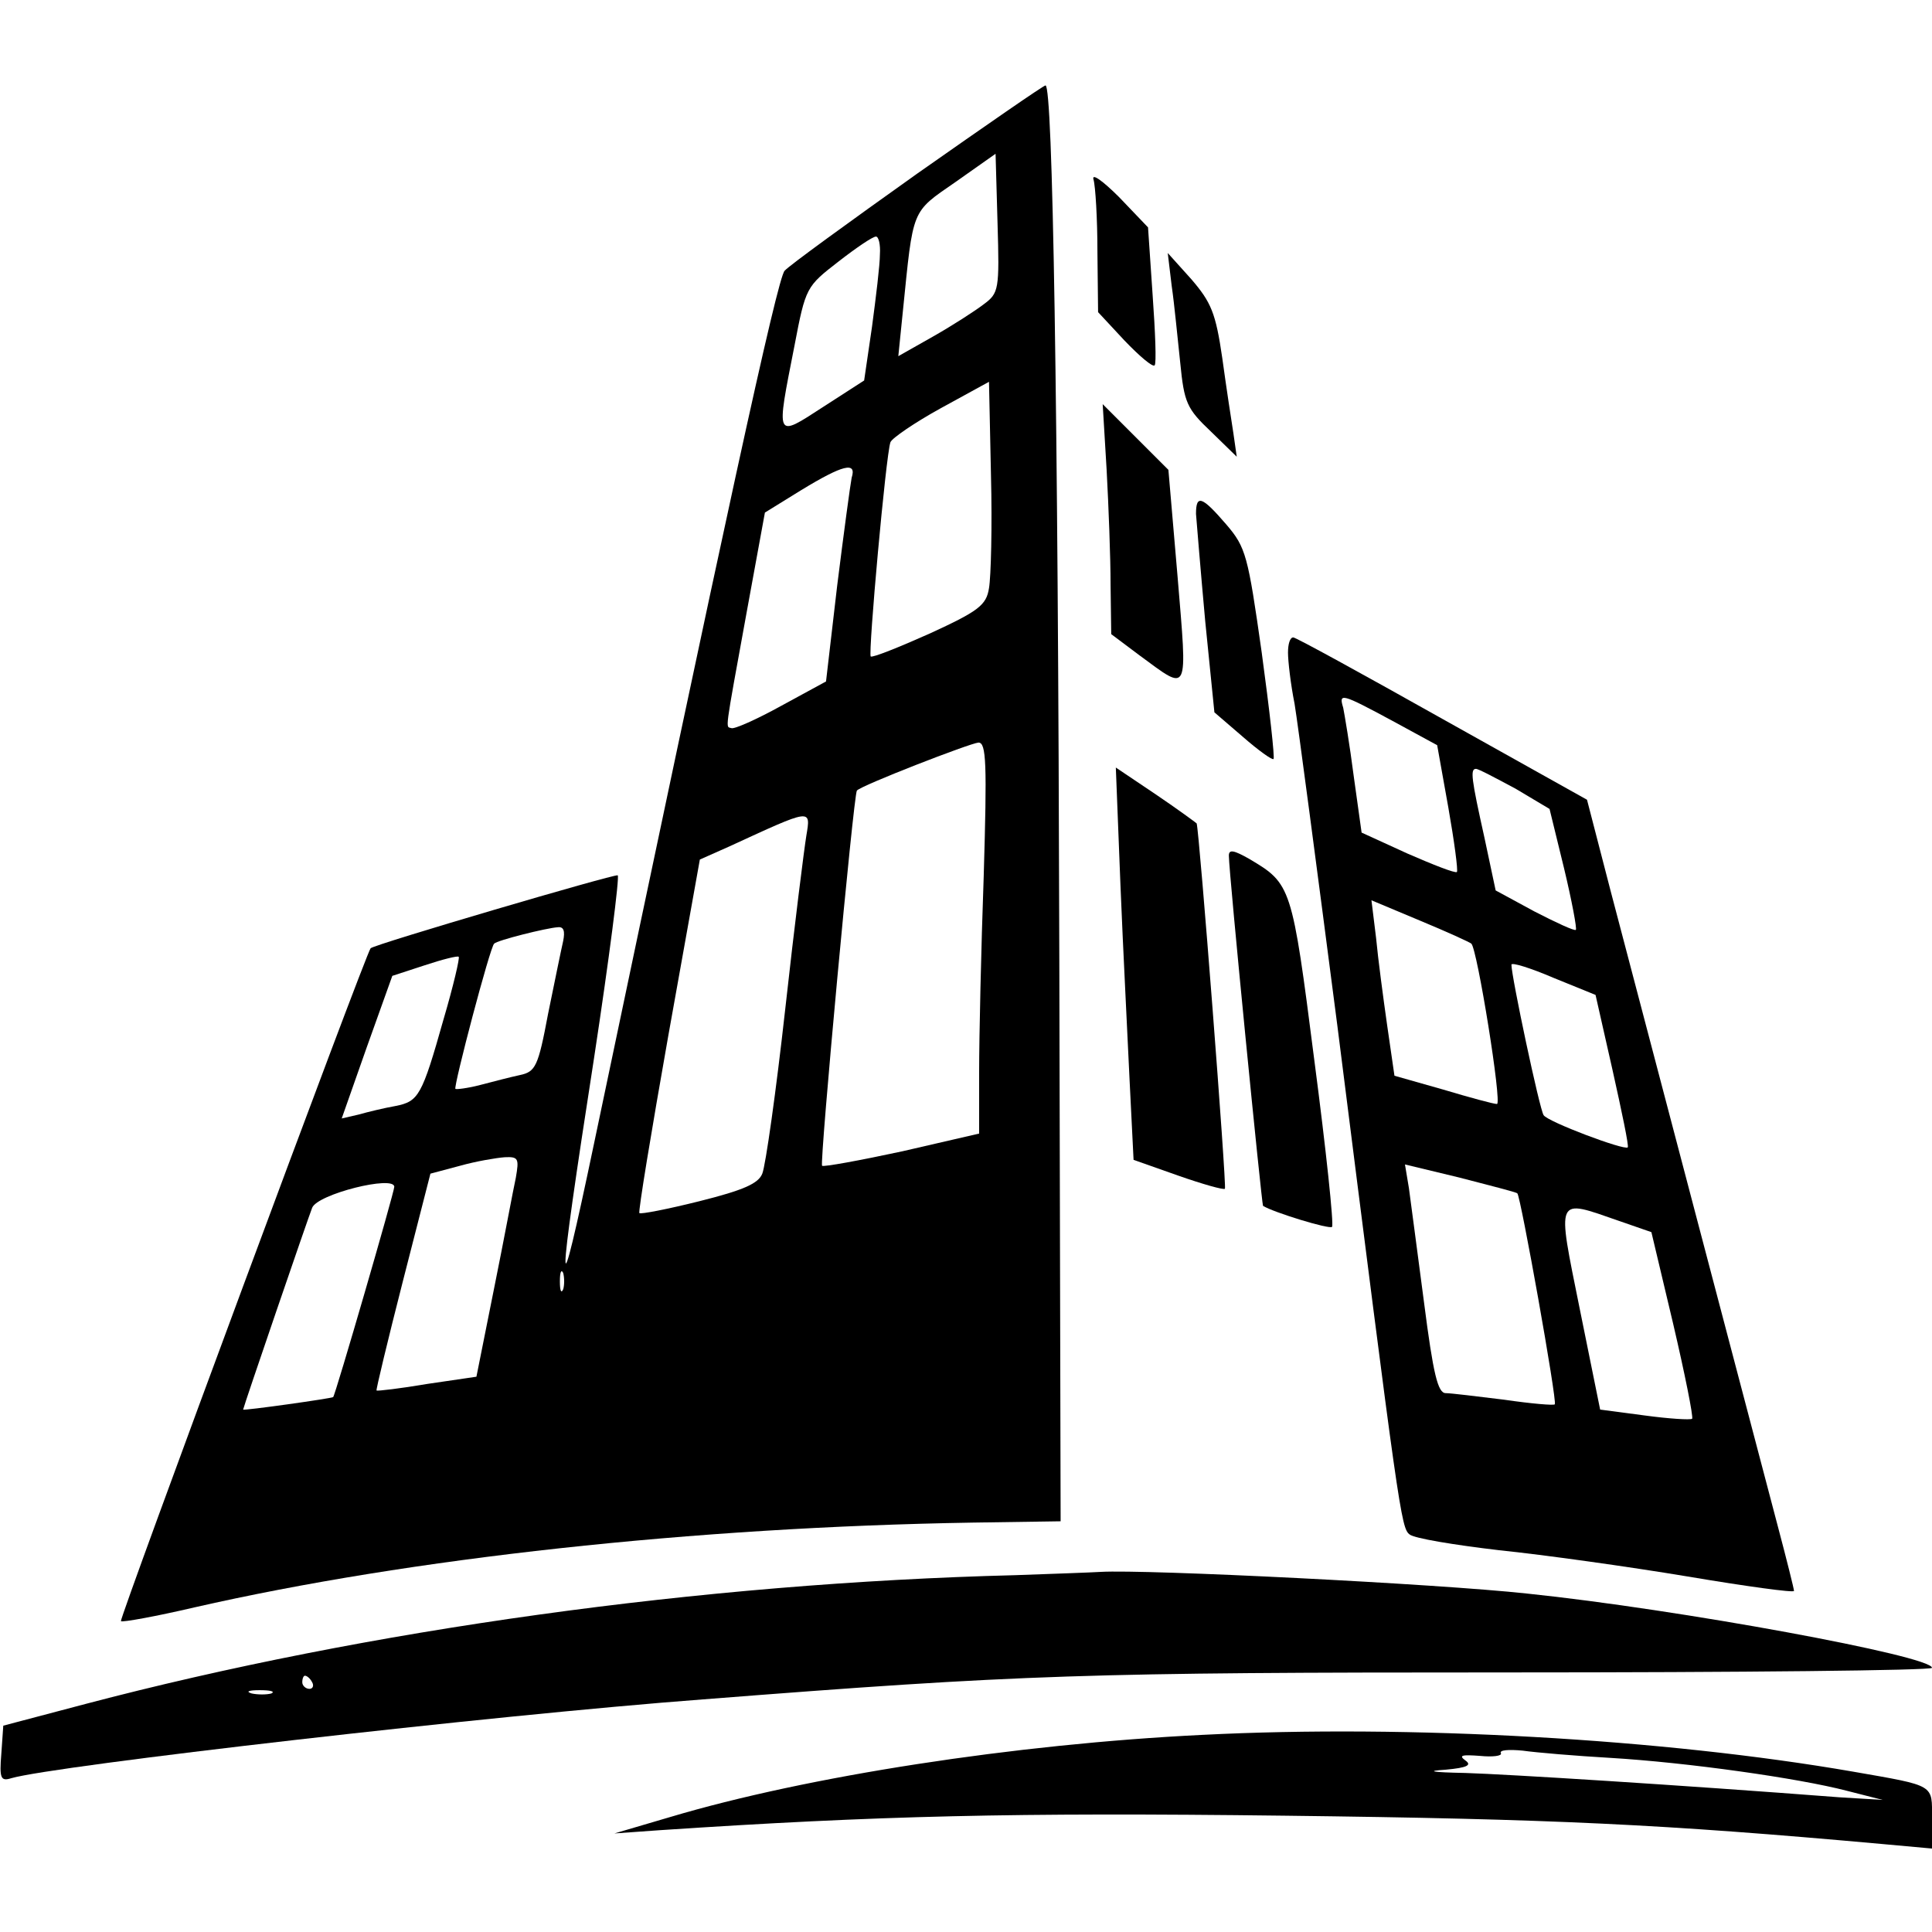
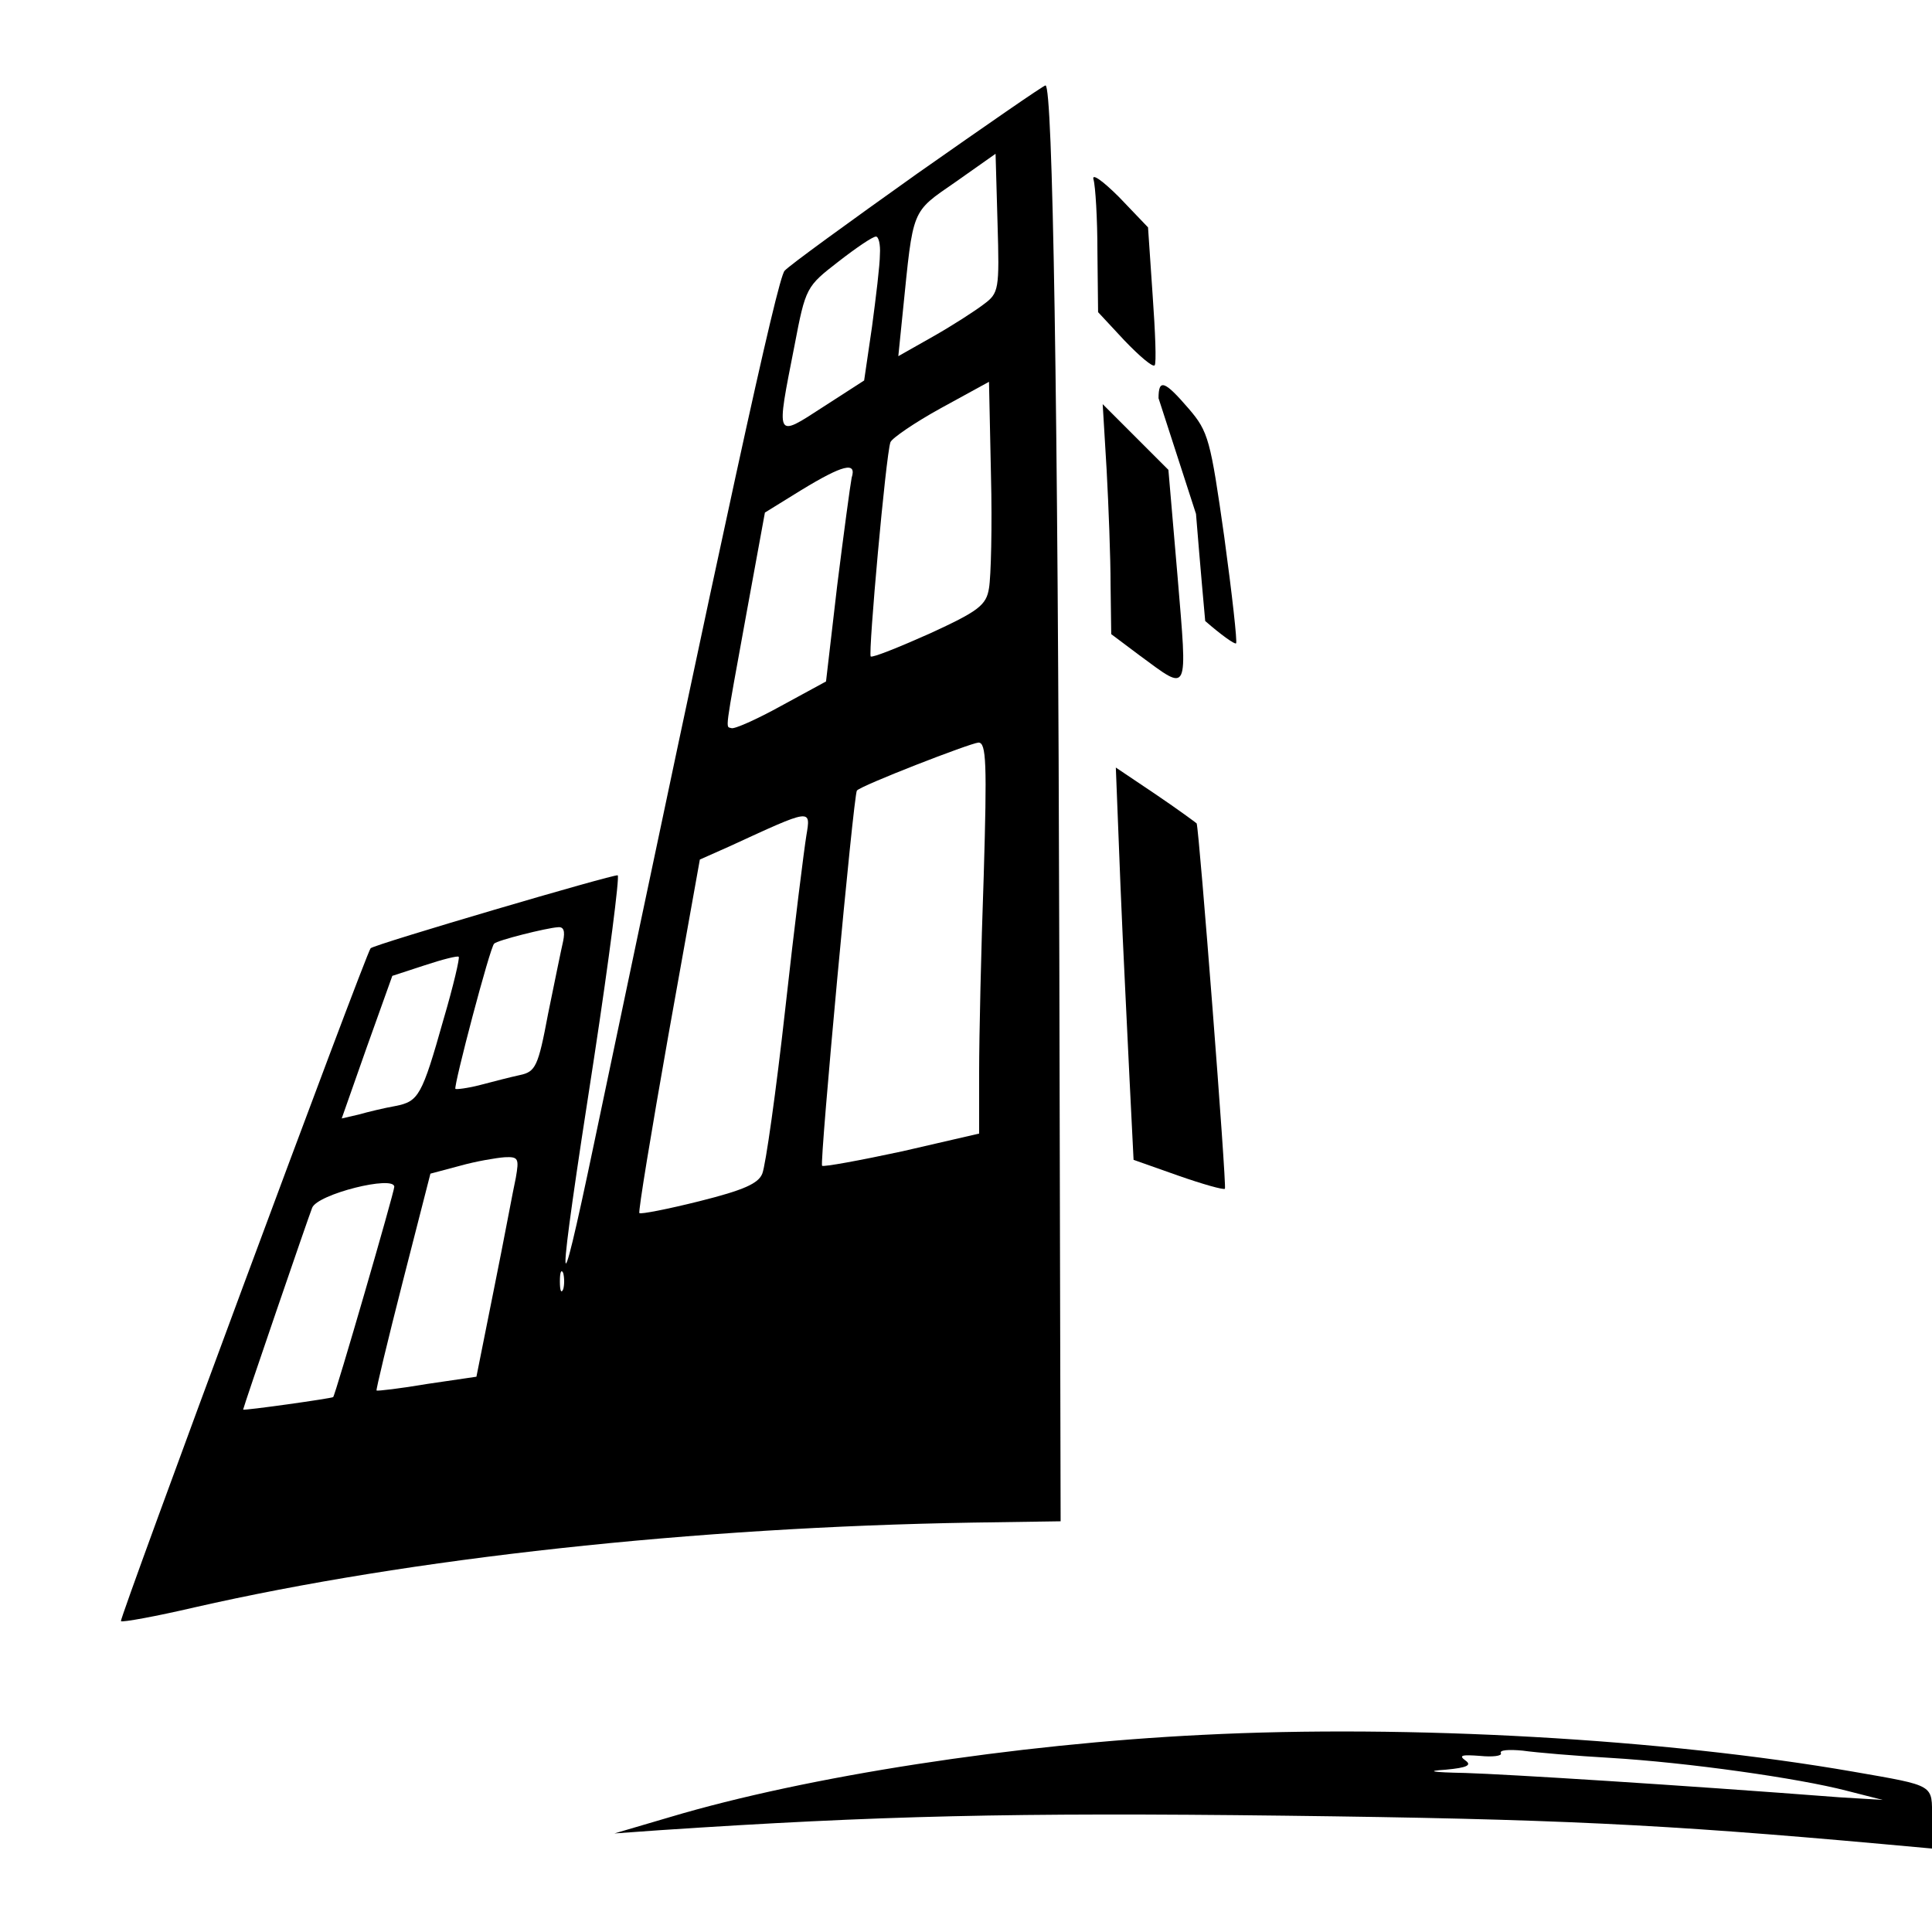
<svg xmlns="http://www.w3.org/2000/svg" version="1.0" width="294pt" height="294pt" viewBox="0 0 294 294" preserveAspectRatio="xMidYMid meet">
  <g transform="translate(0,294) scale(0.1,-0.1)" fill="#000000" stroke="none">
    <path d="M1396 2676 c-104 -74 -195 -140 -202 -148 -11 -11 -91 -380 -290 -1328 -58 -277 -58 -243 0 130 23 151 39 276 36 278 -6 2 -370 -105 -376 -111 -7 -7 -383 -1021 -380 -1024 2 -2 52 7 112 21 329 75 760 122 1184 129 l134 2 -2 855 c-2 858 -10 1330 -21 1330 -3 0 -91 -61 -195 -134z m101 -199 c-13 -10 -47 -32 -77 -49 l-53 -30 7 69 c16 157 12 149 80 196 l61 43 3 -106 c3 -101 2 -106 -21 -123z m-158 76 c0 -16 -6 -65 -12 -110 l-12 -82 -62 -40 c-74 -48 -72 -50 -44 93 17 89 18 90 67 128 27 21 52 38 57 38 4 0 7 -12 6 -27z m166 -508 c-4 -26 -16 -35 -90 -69 -47 -21 -87 -37 -90 -35 -4 5 23 306 30 326 2 6 37 30 77 52 l73 40 3 -142 c2 -78 0 -155 -3 -172z m-209 168 c-2 -10 -12 -84 -22 -164 l-17 -146 -68 -37 c-38 -21 -72 -36 -76 -34 -9 3 -11 -12 23 175 l28 153 55 34 c64 39 85 44 77 19z m201 -605 c-4 -112 -7 -246 -7 -298 l0 -95 -117 -27 c-65 -14 -120 -24 -122 -22 -4 4 48 566 53 571 7 8 172 72 185 73 12 0 13 -32 8 -202z m-270 60 c-3 -18 -18 -136 -32 -263 -14 -126 -30 -239 -35 -251 -6 -15 -28 -25 -96 -42 -48 -12 -89 -20 -91 -18 -2 2 18 123 44 270 l48 268 45 20 c126 58 124 58 117 16z m-370 -160 c-3 -13 -13 -62 -23 -111 -15 -80 -19 -88 -43 -93 -14 -3 -41 -10 -60 -15 -19 -5 -36 -7 -38 -6 -3 4 53 217 59 221 4 5 80 24 97 25 9 1 11 -6 8 -21z m-182 -119 c-33 -117 -38 -125 -73 -132 -17 -3 -42 -9 -56 -13 l-26 -6 38 108 39 109 49 16 c27 9 51 15 52 13 2 -1 -8 -44 -23 -95z m110 -241 c-4 -18 -18 -94 -33 -168 l-27 -135 -75 -11 c-41 -7 -76 -11 -77 -10 -1 1 17 76 40 166 l42 164 45 12 c25 7 55 12 68 13 21 1 22 -2 17 -31z m-185 -14 c0 -8 -90 -318 -93 -320 -2 -2 -137 -21 -137 -19 0 3 99 292 105 307 8 21 125 50 125 32z m257 -156 c-3 -7 -5 -2 -5 12 0 14 2 19 5 13 2 -7 2 -19 0 -25z" />
    <path d="M1664 2667 c3 -10 6 -60 6 -110 l1 -92 40 -43 c23 -24 43 -41 46 -38 3 2 1 51 -3 107 l-7 103 -44 46 c-25 25 -42 37 -39 27z" />
-     <path d="M1783 2505 c4 -27 9 -80 13 -117 6 -61 10 -70 47 -105 l39 -38 -5 35 c-3 19 -11 71 -17 115 -10 69 -17 85 -47 120 l-36 40 6 -50z" />
    <path d="M1684 2225 c3 -55 6 -134 6 -175 l1 -75 44 -33 c75 -55 72 -61 57 120 l-14 163 -50 50 -50 50 6 -100z" />
-     <path d="M1820 2158 c1 -13 7 -86 14 -163 l14 -139 43 -37 c24 -21 45 -36 47 -34 2 2 -6 74 -18 162 -21 148 -24 160 -54 195 -37 43 -46 46 -46 16z" />
-     <path d="M1960 1947 c0 -13 4 -48 10 -78 5 -30 34 -250 65 -489 94 -743 97 -765 110 -775 7 -6 68 -16 136 -24 68 -7 197 -25 287 -40 89 -15 162 -25 162 -22 0 3 -11 47 -24 96 -34 129 -212 805 -255 969 l-36 139 -220 123 c-121 68 -223 124 -227 124 -5 0 -8 -10 -8 -23z m159 -104 l68 -37 17 -95 c9 -51 15 -96 13 -98 -3 -2 -36 11 -75 28 l-70 32 -12 86 c-6 47 -14 94 -16 104 -7 23 -3 22 75 -20z m187 -103 l52 -31 22 -90 c12 -50 20 -93 18 -94 -2 -2 -30 11 -63 28 l-59 32 -17 80 c-20 90 -22 105 -13 105 4 0 30 -14 60 -30z m-67 -236 c9 -8 47 -244 39 -244 -5 0 -42 10 -82 22 l-74 21 -11 76 c-6 42 -14 102 -17 134 l-7 57 74 -31 c41 -17 76 -33 78 -35z m215 -193 c14 -63 25 -115 23 -117 -5 -5 -122 39 -128 49 -6 8 -49 211 -49 229 0 4 29 -5 64 -20 l64 -26 26 -115z m-145 -187 c5 -4 61 -317 57 -321 -1 -2 -36 1 -77 7 -41 5 -81 10 -89 10 -12 0 -19 29 -33 138 -10 75 -20 153 -23 174 l-6 36 83 -20 c46 -12 86 -22 88 -24z m155 -42 l49 -17 33 -139 c18 -77 31 -142 29 -145 -3 -2 -35 0 -72 5 l-68 9 -31 153 c-35 174 -38 168 60 134z" />
+     <path d="M1820 2158 c1 -13 7 -86 14 -163 c24 -21 45 -36 47 -34 2 2 -6 74 -18 162 -21 148 -24 160 -54 195 -37 43 -46 46 -46 16z" />
    <path d="M1705 1594 c4 -99 11 -233 14 -299 l6 -120 68 -24 c37 -13 69 -22 71 -20 3 3 -39 545 -43 556 -1 1 -28 21 -62 44 l-61 41 7 -178z" />
-     <path d="M1870 1638 c0 -26 50 -531 52 -533 16 -10 101 -36 105 -32 3 3 -9 117 -27 254 -34 266 -35 268 -99 306 -23 13 -31 15 -31 5z" />
-     <path d="M1545 543 c-477 -12 -986 -83 -1415 -196 l-125 -33 -3 -43 c-3 -37 -1 -42 15 -37 65 19 733 96 1053 120 485 38 584 41 1223 41 356 0 647 3 647 7 0 18 -385 89 -616 113 -138 15 -580 37 -649 33 -16 -1 -75 -3 -130 -5z m-1070 -163 c3 -5 1 -10 -4 -10 -6 0 -11 5 -11 10 0 6 2 10 4 10 3 0 8 -4 11 -10z m-62 -17 c-7 -2 -21 -2 -30 0 -10 3 -4 5 12 5 17 0 24 -2 18 -5z" />
    <path d="M1830 300 c-286 -14 -602 -63 -810 -125 l-85 -25 70 5 c331 22 536 27 950 22 411 -5 575 -13 908 -43 l77 -7 0 46 c0 52 6 49 -120 71 -288 50 -676 72 -990 56z m620 -35 c118 -7 287 -31 360 -50 l55 -14 -66 4 c-247 19 -505 35 -569 37 -52 1 -61 3 -30 5 33 3 40 7 30 14 -11 8 -5 9 22 7 20 -2 34 0 32 4 -3 5 12 6 33 4 21 -3 81 -8 133 -11z" />
  </g>
</svg>